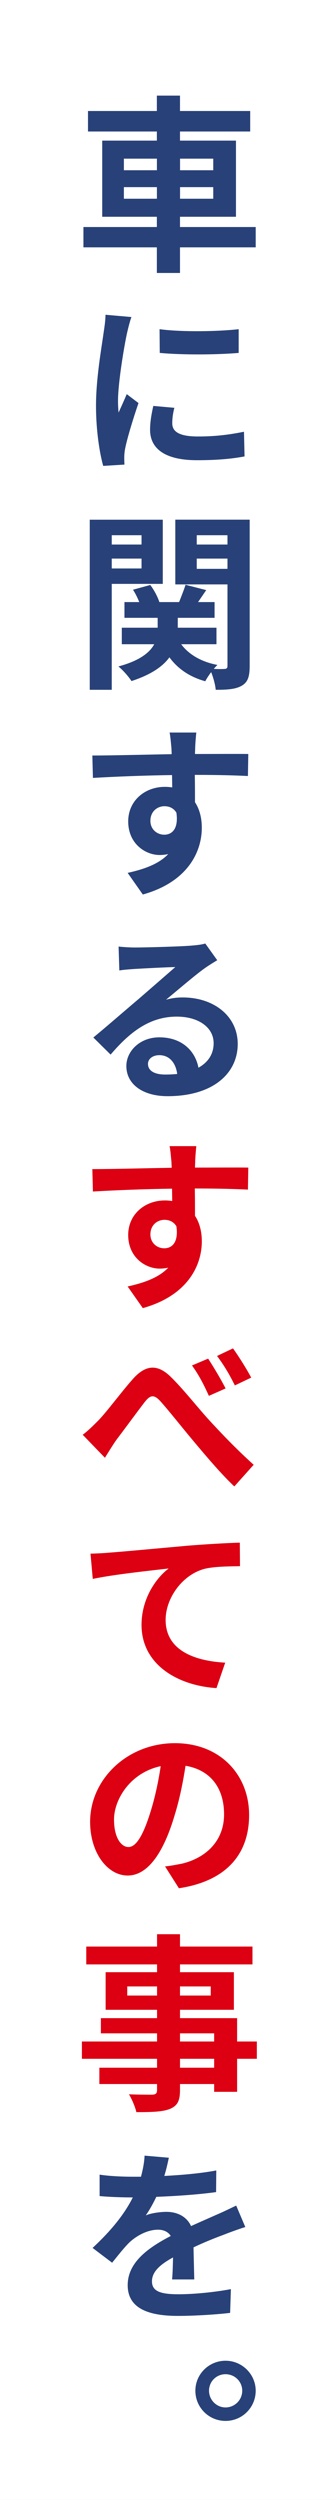
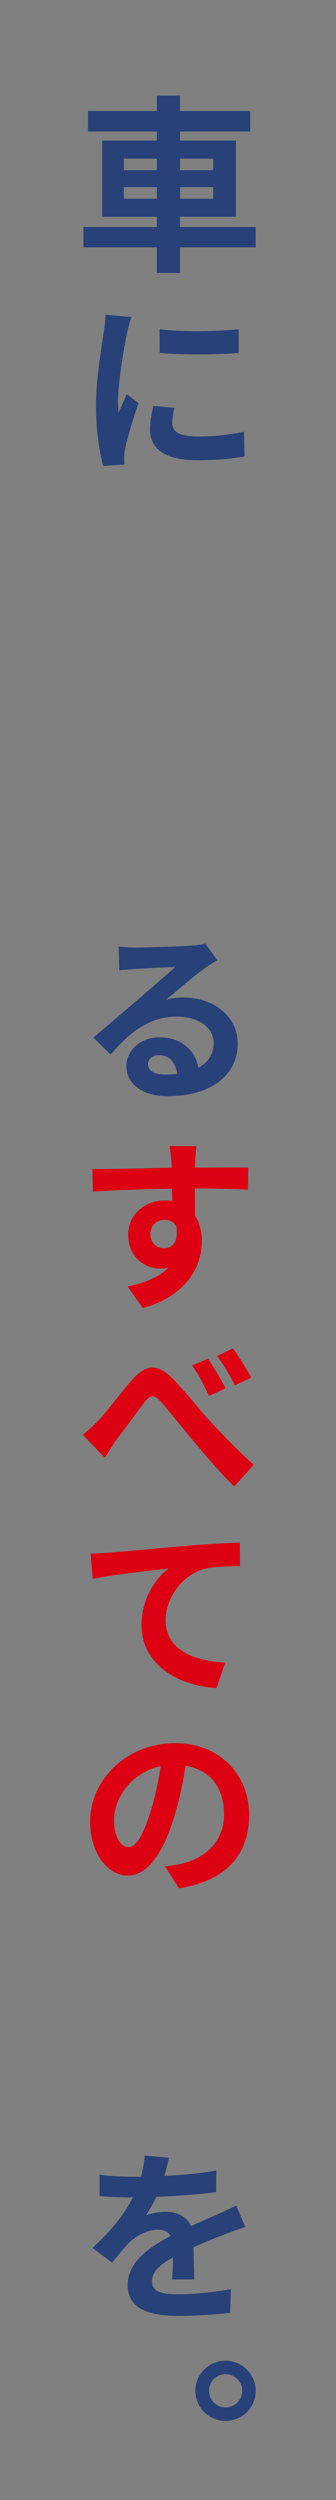
<svg xmlns="http://www.w3.org/2000/svg" id="a" viewBox="0 0 70.84 526.59">
  <rect x="0" y="0" width="70.84" height="526.59" fill="#808080" stroke="none" />
  <defs>
    <style>.b{fill:#dc0012;}.c{fill:#284178;}.d{fill:#fff;stroke:#fff;stroke-miterlimit:10;stroke-width:.84px;}</style>
  </defs>
-   <rect class="d" x=".42" y=".42" width="70" height="525.76" />
  <g>
    <path class="c" d="M53.91,52.1h-15.96v5.4h-4.88v-5.4h-15.48v-4.28h15.48v-2.16h-11.52V29.62h11.52v-1.92h-14.52v-4.32h14.52v-3.24h4.88v3.24h14.8v4.32h-14.8v1.92h11.8v16.04h-11.8v2.16h15.96v4.28Zm-27.79-16.24h6.96v-2.44h-6.96v2.44Zm6.96,6v-2.44h-6.96v2.44h6.96Zm4.88-8.44v2.44h7v-2.44h-7Zm7,6h-7v2.44h7v-2.44Z" />
    <path class="c" d="M27.72,66.78c-.32,.76-.8,2.76-.96,3.48-.56,2.56-1.88,10.32-1.88,14.2,0,.72,.04,1.68,.12,2.44,.6-1.32,1.2-2.64,1.72-3.88l2.48,1.88c-1.12,3.24-2.4,7.48-2.8,9.52-.12,.52-.2,1.4-.2,1.8s0,1.08,.04,1.64l-4.48,.28c-.76-2.68-1.52-7.44-1.52-12.68,0-5.84,1.2-12.4,1.6-15.36,.16-1.08,.4-2.56,.4-3.8l5.48,.48Zm9.04,19.12c-.32,1.28-.44,2.24-.44,3.28,0,1.72,1.44,2.76,5.4,2.76,3.48,0,6.36-.32,9.72-1l.12,5.2c-2.52,.48-5.64,.8-10.04,.8-6.72,0-9.88-2.44-9.88-6.4,0-1.64,.28-3.24,.68-5.04l4.44,.4Zm13.56-16.56v5c-4.76,.4-11.8,.44-16.64,0l-.04-5c4.76,.64,12.52,.48,16.68,0Z" />
-     <path class="c" d="M23.56,122.98v22.32h-4.64v-35.83h15.4v13.52h-10.76Zm0-10.24v1.96h6.28v-1.96h-6.28Zm6.28,7v-2.08h-6.28v2.08h6.28Zm22.8,20.52c0,2.2-.36,3.4-1.64,4.16-1.28,.76-3.04,.88-5.52,.88-.08-1-.48-2.52-.96-3.72-.48,.64-.96,1.36-1.24,1.92-3.32-.92-5.8-2.64-7.56-5.04-1.4,1.92-3.84,3.64-8,5-.56-.88-1.8-2.32-2.76-3.08,4.48-1.2,6.6-2.92,7.56-4.68h-6.84v-3.48h7.56v-2.08h-7v-3.32h3.12c-.36-.88-.8-1.8-1.32-2.6l3.64-1c.8,1.04,1.56,2.48,1.92,3.6h4.16c.48-1.2,1.04-2.64,1.36-3.64l4.36,1.12c-.6,.88-1.2,1.76-1.72,2.52h3.48v3.32h-7.76v2.08h8.16v3.48h-7.44c1.6,2.16,4.24,3.72,7.64,4.36-.24,.24-.52,.52-.76,.84,.96,.04,1.88,.04,2.24,0,.48,0,.64-.2,.64-.68v-17.12h-11v-13.64h15.68v30.79Zm-11.16-27.52v1.96h6.48v-1.96h-6.48Zm6.48,7.08v-2.16h-6.48v2.16h6.48Z" />
-     <path class="c" d="M52.27,163.46c-2.32-.12-5.96-.24-11.2-.24,.04,1.96,.04,4.04,.04,5.76,.96,1.44,1.44,3.32,1.44,5.36,0,5.12-3,11.44-12.44,14.08l-3.2-4.56c3.68-.8,6.68-1.96,8.56-3.96-.56,.12-1.16,.2-1.8,.2-3,0-6.64-2.36-6.64-7.08,0-4.4,3.56-7.28,7.72-7.28,.56,0,1.04,.04,1.56,.12l-.04-2.6c-5.88,.08-11.92,.32-16.68,.6l-.12-4.72c4.4,0,11.48-.2,16.72-.28,0-.48-.04-.92-.04-1.2-.12-1.28-.24-2.72-.4-3.36h5.64c-.08,.64-.24,2.68-.24,3.32,0,.32-.04,.72-.04,1.2,3.92,0,9.16-.04,11.24,0l-.08,4.64Zm-17.64,12.36c1.64,0,3.04-1.24,2.56-4.64-.56-.92-1.44-1.36-2.52-1.36-1.48,0-2.96,1.08-2.96,3.08,0,1.8,1.4,2.92,2.92,2.92Z" />
    <path class="c" d="M45.8,202.26c-.92,.56-1.84,1.12-2.68,1.72-2.08,1.48-5.72,4.64-8.12,6.6,1.28-.36,2.28-.48,3.52-.48,6.6,0,11.6,3.96,11.6,9.8,0,6.16-5.16,11-14.8,11-5.16,0-8.68-2.48-8.68-6.36,0-3.12,2.84-6.04,6.96-6.04,4.68,0,7.56,2.8,8.24,6.4,2.08-1.16,3.2-2.92,3.2-5.16,0-3.36-3.24-5.6-7.76-5.6-5.8,0-9.96,3.32-13.96,8l-3.64-3.6c2.72-2.24,7.32-6.24,9.6-8.16,2.12-1.84,5.76-5,7.68-6.68-2,.04-6.56,.28-8.6,.4-1.12,.08-2.28,.16-3.2,.32l-.16-5.04c1.08,.12,2.4,.2,3.56,.2,2,0,9.56-.2,11.8-.4,1.56-.12,2.44-.28,2.92-.44l2.52,3.52Zm-8.44,23.96c-.32-2.4-1.68-3.96-3.76-3.96-1.44,0-2.4,.8-2.4,1.84,0,1.44,1.36,2.24,3.64,2.24,.88,0,1.72-.04,2.52-.12Z" />
    <path class="b" d="M52.27,250.58c-2.32-.12-5.96-.24-11.2-.24,.04,1.96,.04,4.04,.04,5.76,.96,1.44,1.44,3.32,1.44,5.36,0,5.12-3,11.44-12.44,14.08l-3.2-4.56c3.68-.8,6.68-1.96,8.56-3.96-.56,.12-1.16,.2-1.8,.2-3,0-6.64-2.36-6.64-7.08,0-4.4,3.56-7.28,7.72-7.28,.56,0,1.04,.04,1.56,.12l-.04-2.6c-5.88,.08-11.92,.32-16.68,.6l-.12-4.72c4.4,0,11.48-.2,16.72-.28,0-.48-.04-.92-.04-1.2-.12-1.28-.24-2.72-.4-3.36h5.64c-.08,.64-.24,2.68-.24,3.32,0,.32-.04,.72-.04,1.2,3.92,0,9.16-.04,11.24,0l-.08,4.64Zm-17.64,12.36c1.64,0,3.04-1.24,2.56-4.64-.56-.92-1.44-1.36-2.52-1.36-1.48,0-2.96,1.08-2.96,3.08,0,1.8,1.4,2.92,2.92,2.92Z" />
    <path class="b" d="M20.72,299.22c1.8-1.84,4.76-5.88,7.2-8.64,2.68-3.08,5.2-3.36,8.04-.6,2.64,2.56,5.76,6.56,8.04,9.04,2.48,2.72,5.8,6.2,9.48,9.52l-4.08,4.56c-2.76-2.6-6-6.44-8.48-9.4-2.4-2.84-5.28-6.52-7.12-8.56-1.36-1.48-2.12-1.28-3.24,.12-1.52,1.96-4.32,5.8-6,8-.88,1.24-1.8,2.8-2.44,3.8l-4.68-4.84c1.16-.88,2.08-1.8,3.28-3Zm26.84-6.76l-3.52,1.56c-1.12-2.48-2.12-4.4-3.56-6.4l3.4-1.44c1.08,1.64,2.8,4.52,3.68,6.28Zm5.4-2.28l-3.44,1.64c-1.24-2.48-2.32-4.28-3.76-6.2l3.36-1.6c1.16,1.6,2.92,4.4,3.84,6.16Z" />
    <path class="b" d="M22.88,327.06c3.24-.24,9.64-.84,16.72-1.48,4-.32,8.24-.56,10.96-.64l.04,4.96c-2.08,.04-5.4,.04-7.48,.56-4.68,1.24-8.2,6.16-8.2,10.76,0,6.36,6,8.64,12.56,9l-1.84,5.36c-8.12-.52-15.8-4.92-15.8-13.32,0-5.6,3.12-9.92,5.72-11.88-3.36,.4-11.52,1.24-16,2.2l-.48-5.32c1.52-.04,3.04-.12,3.8-.2Z" />
    <path class="b" d="M34.8,393.14c1.52-.16,2.56-.4,3.64-.6,4.92-1.2,8.8-4.72,8.8-10.36s-2.92-9.36-8.12-10.24c-.52,3.28-1.2,6.88-2.32,10.48-2.32,7.84-5.64,12.64-9.88,12.64s-7.92-4.76-7.92-11.32c0-8.92,7.8-16.56,17.88-16.56,9.56,0,15.64,6.68,15.64,15.12s-5,13.96-14.8,15.44l-2.92-4.6Zm-3-11.72c.88-2.84,1.6-6.16,2.08-9.4-6.4,1.36-9.84,7-9.84,11.24,0,3.92,1.56,5.8,3.04,5.8,1.6,0,3.12-2.4,4.72-7.64Z" />
-     <path class="b" d="M54.15,433.66h-4.16v6.96h-4.84v-1.64h-7.2v1.24c0,2.36-.56,3.32-2.12,4-1.52,.6-3.68,.68-7.08,.68-.24-1.12-.96-2.76-1.56-3.76,1.92,.08,4.28,.08,4.92,.08,.76-.04,1-.28,1-1v-1.24h-12.16v-3.44h12.16v-1.88h-15.84v-3.64h15.84v-1.72h-11.84v-3.2h11.84v-1.76h-10.84v-7.92h10.84v-1.64h-14.92v-3.76h14.92v-2.6h4.84v2.6h15.28v3.76h-15.28v1.64h11.36v7.92h-11.36v1.76h12.04v4.92h4.16v3.64Zm-21.04-13.32v-1.92h-6.28v1.92h6.28Zm4.84-1.92v1.92h6.48v-1.92h-6.48Zm0,11.6h7.2v-1.72h-7.2v1.72Zm7.2,3.64h-7.2v1.88h7.2v-1.88Z" />
    <path class="c" d="M36.28,480.14c.12-1.16,.16-2.96,.2-4.64-2.92,1.6-4.44,3.12-4.44,5.04,0,2.12,1.84,2.72,5.6,2.72,3.28,0,7.64-.44,11.04-1.08l-.16,5c-2.56,.32-7.32,.64-11,.64-6.04,0-10.6-1.48-10.6-6.48s4.72-8.08,9.08-10.36c-.6-.96-1.64-1.32-2.68-1.32-2.24,0-4.56,1.28-6.08,2.72-1.16,1.16-2.24,2.56-3.6,4.24l-4.12-3.12c4.04-3.76,6.76-7.2,8.48-10.64h-.44c-1.56,0-4.4-.08-6.56-.28v-4.52c2,.32,4.84,.44,6.84,.44h1.88c.48-1.76,.72-3.32,.76-4.44l5.12,.44c-.2,.92-.48,2.28-.96,3.84,3.68-.2,7.56-.52,10.96-1.16l-.04,4.56c-3.72,.52-8.48,.84-12.6,1-.68,1.4-1.44,2.8-2.24,3.92,1-.48,3.08-.76,4.36-.76,2.36,0,4.32,1.04,5.2,3,2-.92,3.6-1.6,5.2-2.32,1.52-.64,2.88-1.32,4.32-2l1.92,4.52c-1.2,.36-3.28,1.12-4.6,1.64-1.72,.64-3.96,1.52-6.32,2.64,.04,2.16,.12,4.96,.16,6.76h-4.68Z" />
    <path class="c" d="M53.91,503.58c0,3.52-2.84,6.36-6.36,6.36s-6.36-2.84-6.36-6.36,2.88-6.32,6.36-6.32,6.36,2.84,6.36,6.32Zm-2.84,0c0-1.92-1.56-3.48-3.52-3.48s-3.48,1.56-3.48,3.48,1.56,3.52,3.48,3.52,3.52-1.56,3.52-3.52Z" />
  </g>
</svg>